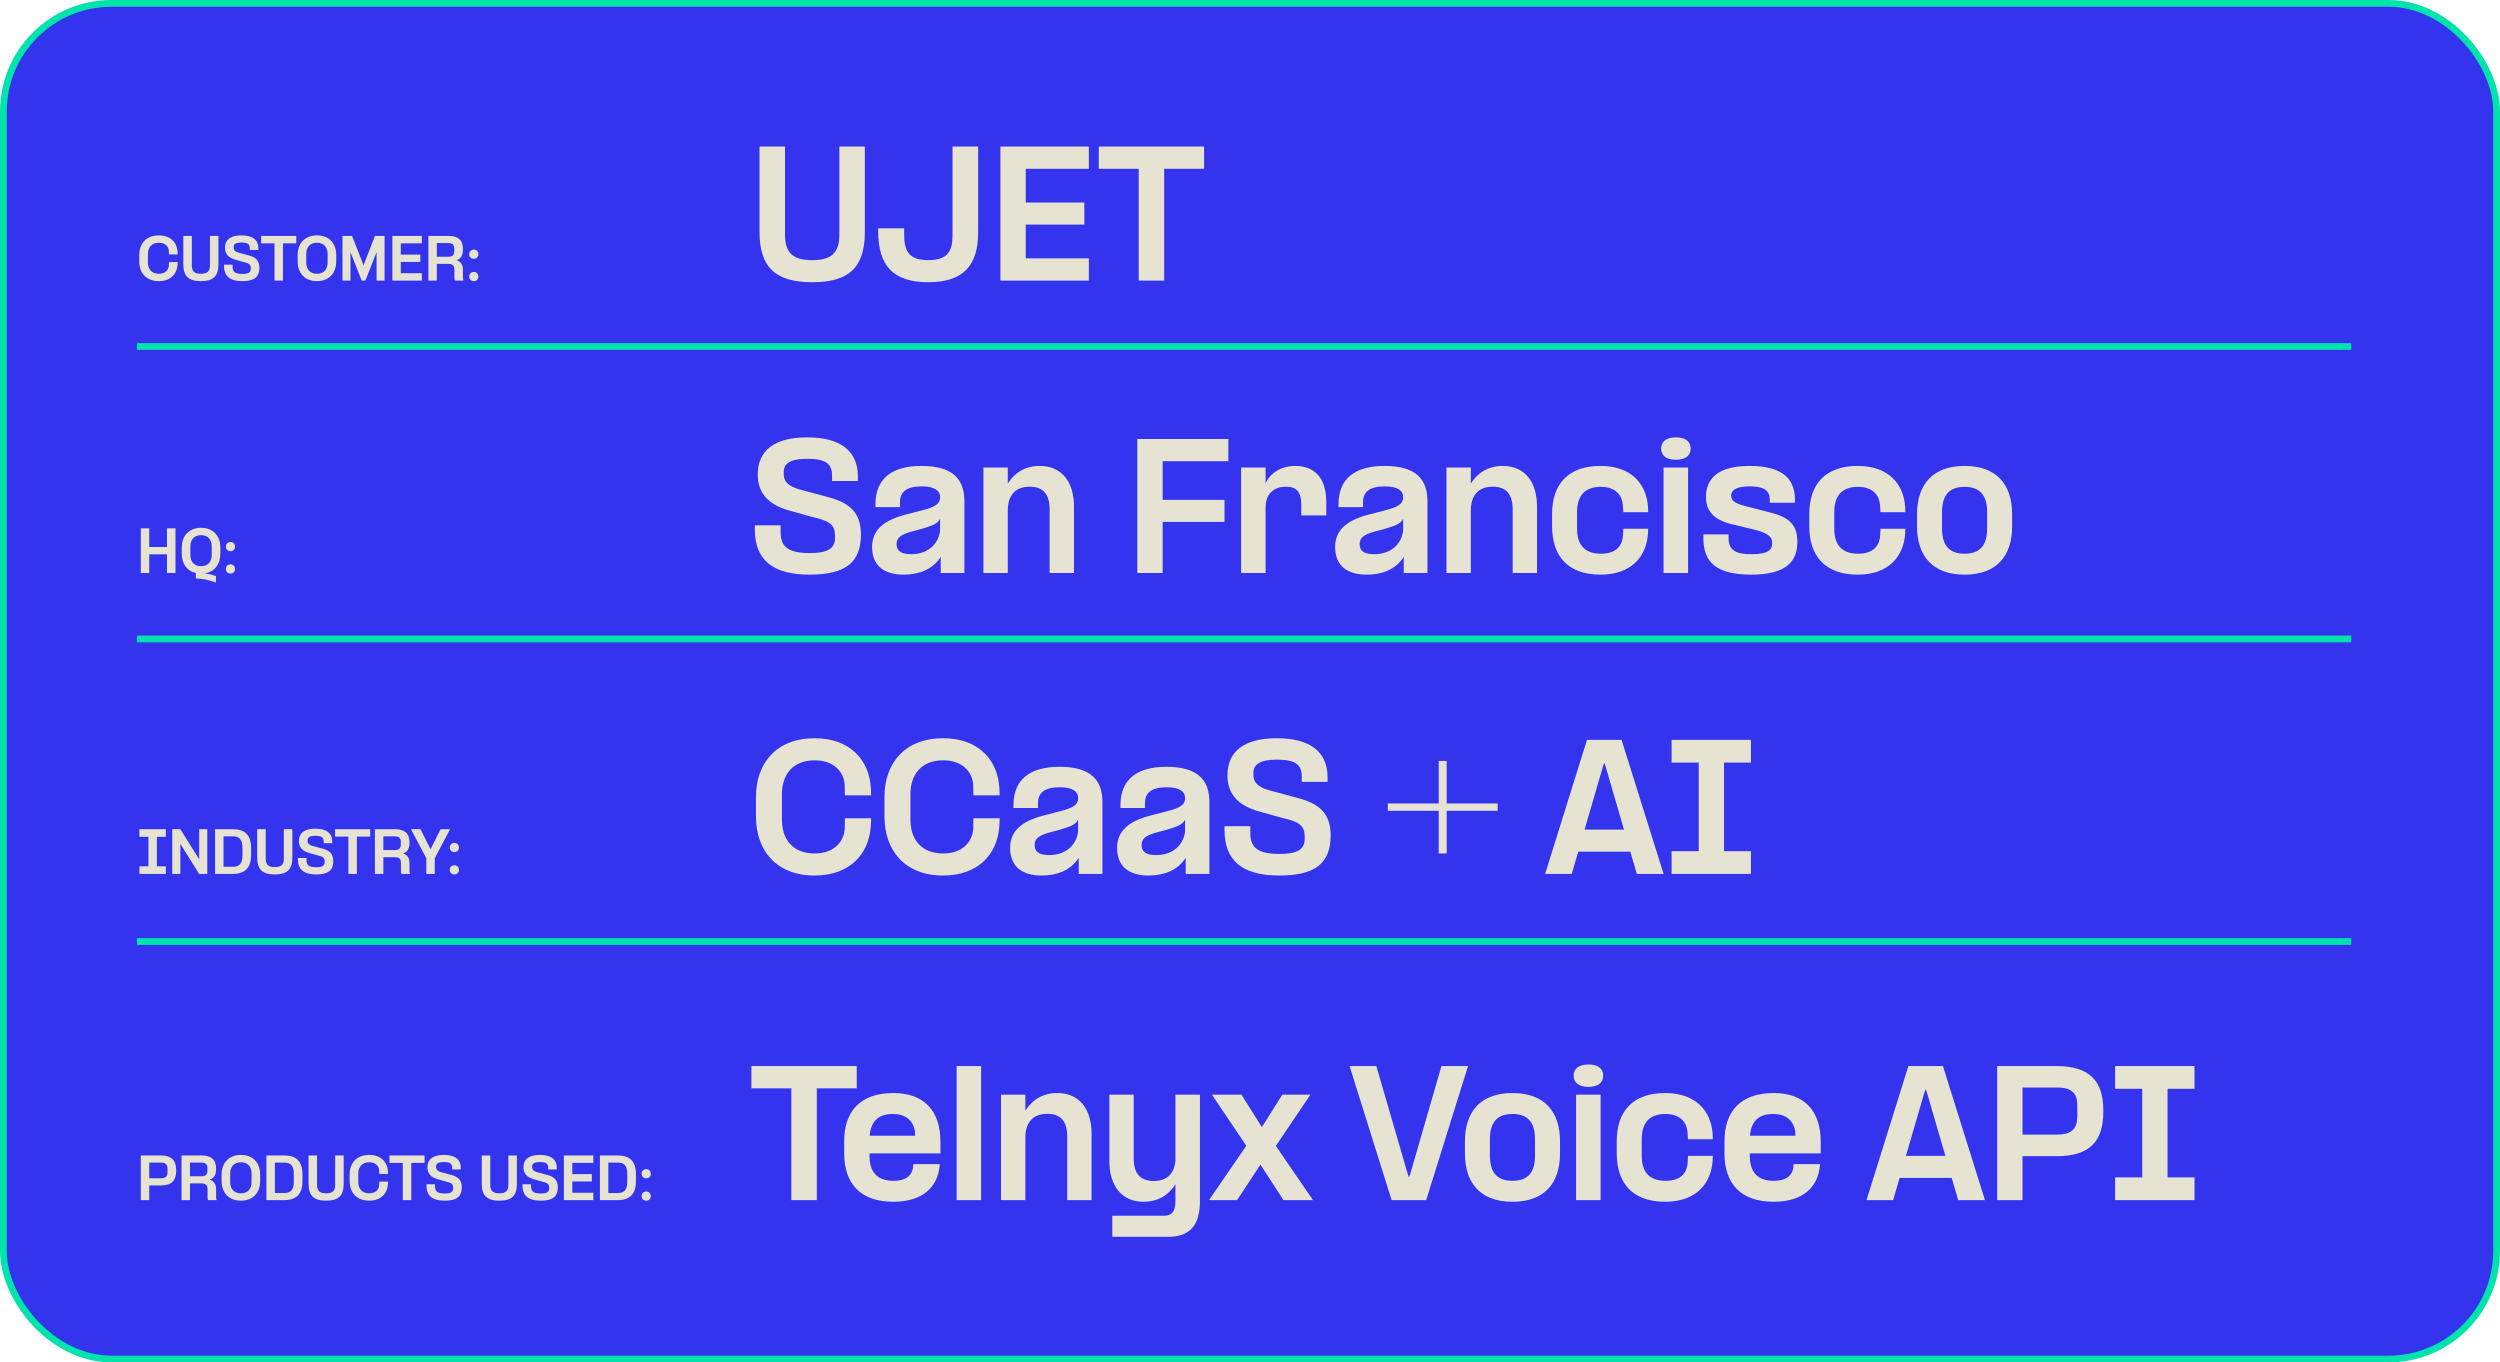
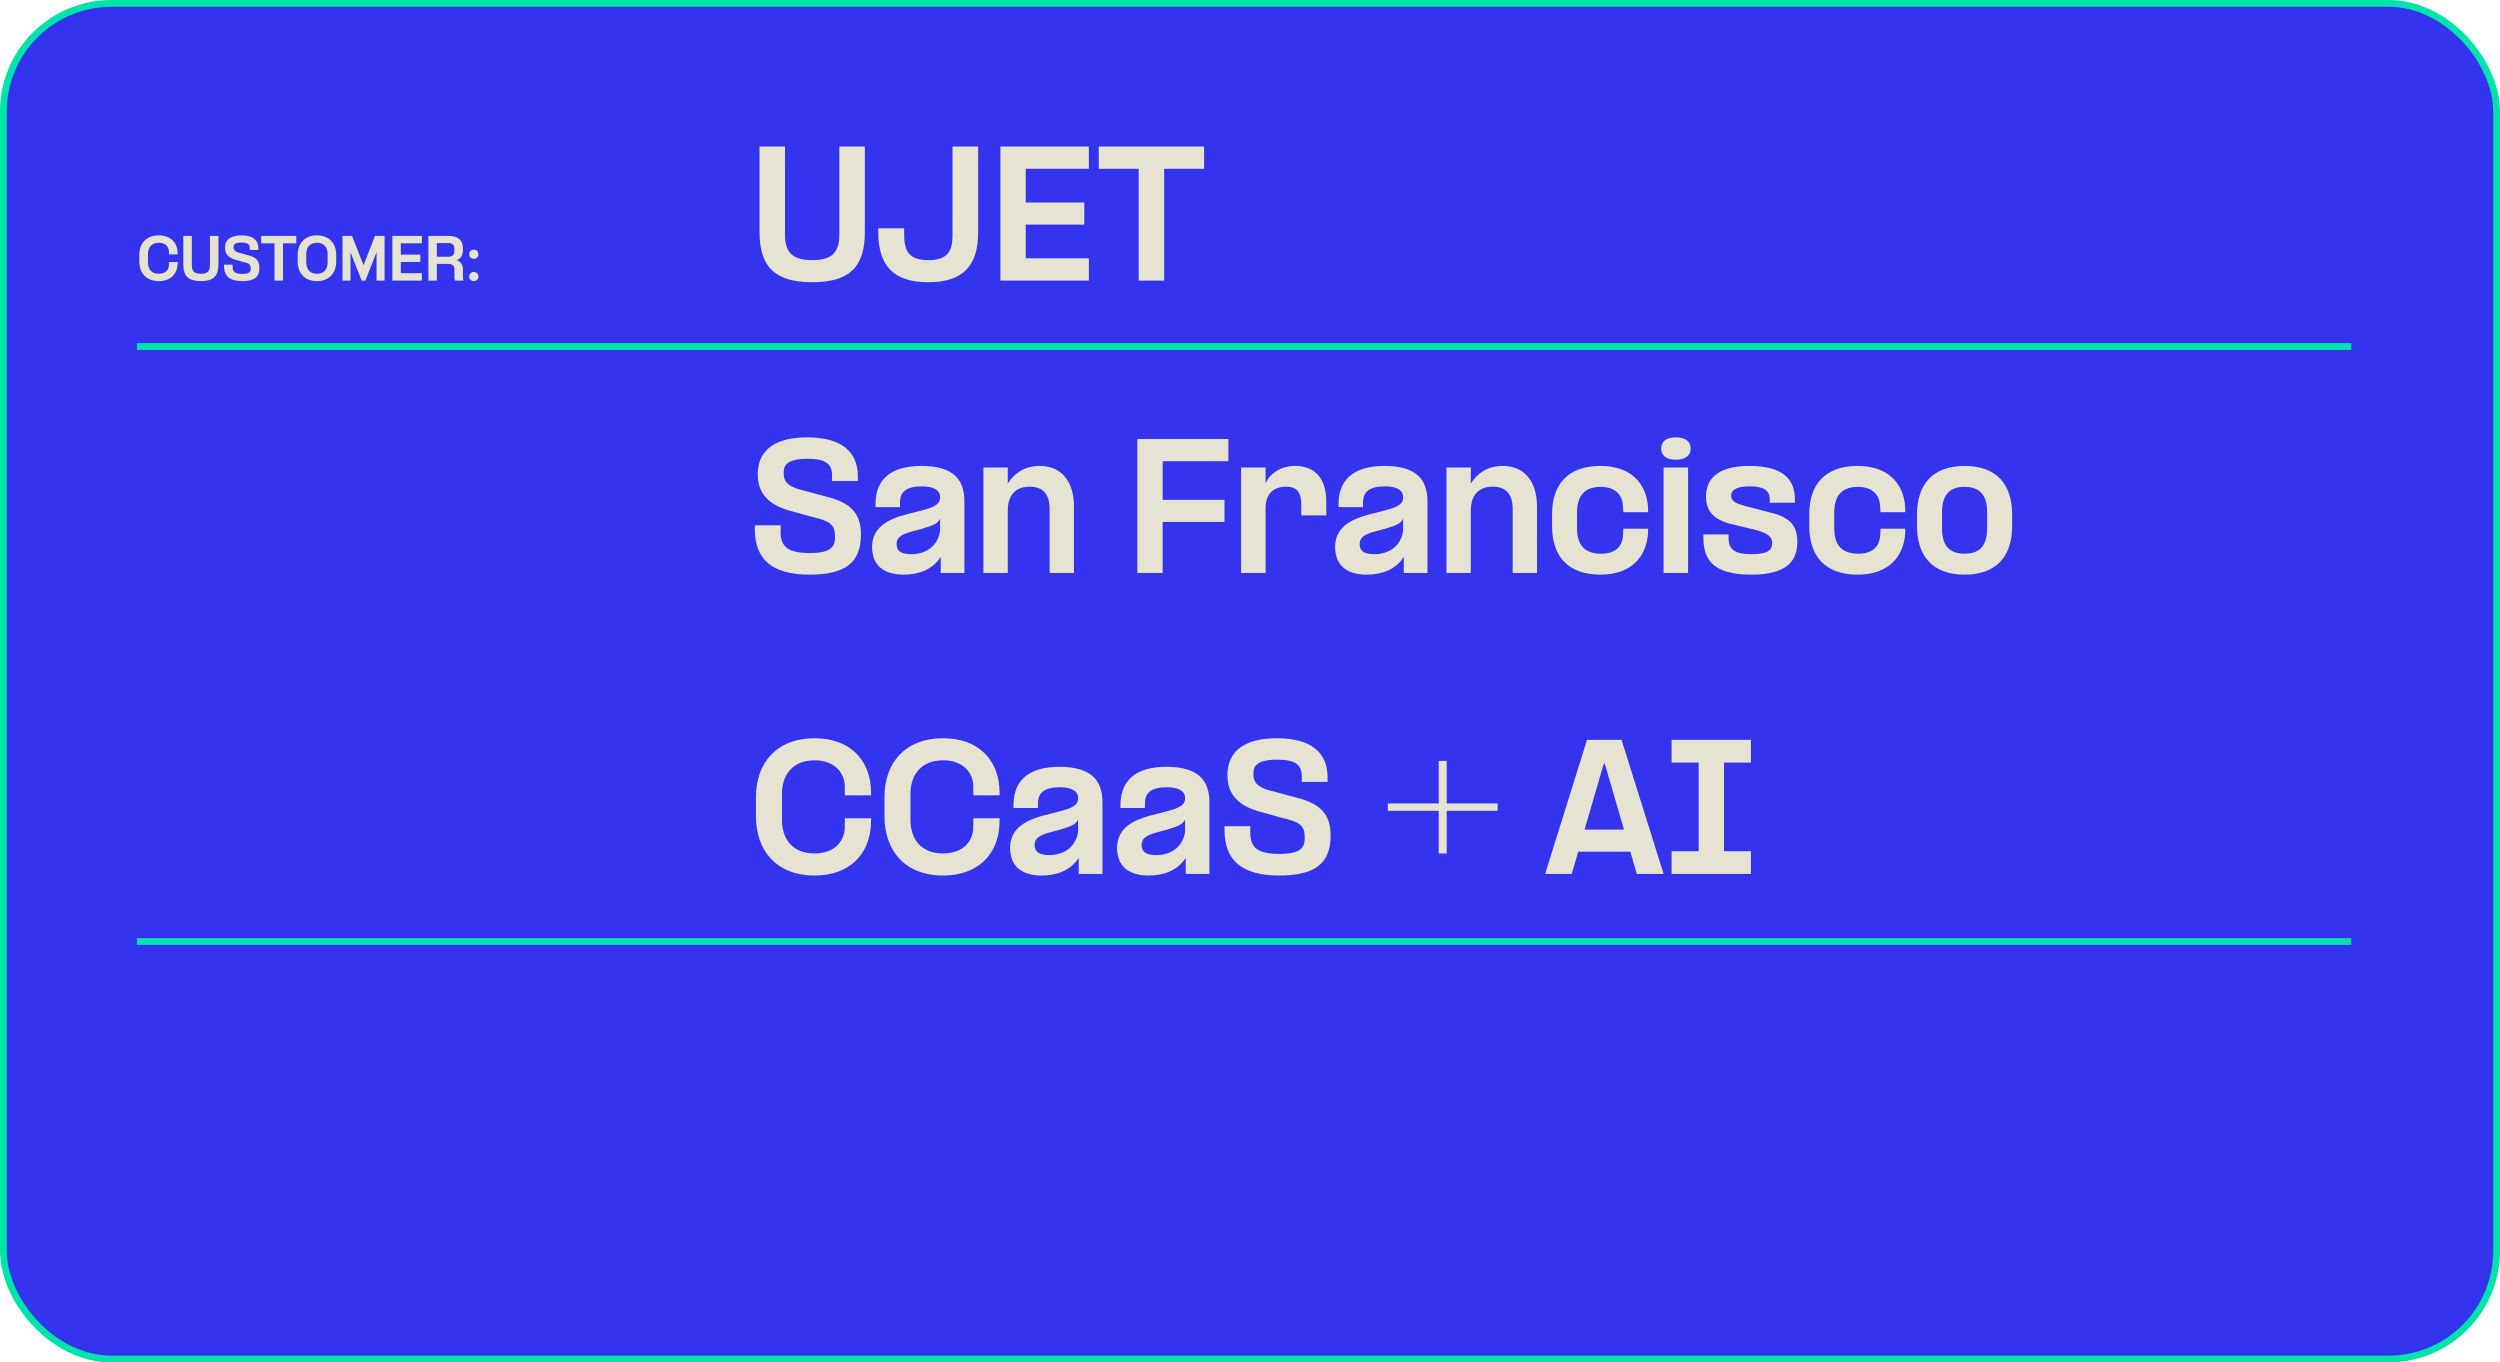
<svg xmlns="http://www.w3.org/2000/svg" width="1479" height="806" viewBox="0 0 1479 806" fill="none">
  <rect x="2" y="2" width="1475" height="802" rx="64" fill="#3434EF" stroke="#00E3AA" stroke-width="4" />
  <path d="M93.96 166.32C86.408 166.32 82.408 161.36 82.408 154.672V150.832C82.408 144.176 86.408 139.248 93.992 139.248C100.872 139.248 104.712 143.44 105.064 149.008L105.128 150.512H99.944L99.912 148.4C99.72 145.84 97.736 143.6 93.992 143.6C89.48 143.6 87.528 146.64 87.528 150.256V155.312C87.528 158.992 89.48 161.968 93.992 161.968C97.8 161.968 99.72 159.696 99.912 157.136L99.944 155.024H105.128L105.064 156.528C104.712 162.096 100.904 166.32 93.96 166.32ZM118.856 166.32C111.592 166.32 108.456 163.376 108.456 156.4V139.568H113.48V156.944C113.48 160.624 115.144 161.968 118.856 161.968C122.536 161.968 124.2 160.624 124.2 156.944V139.568H129.224V156.4C129.224 163.44 126.088 166.32 118.856 166.32ZM143.312 166.32C135.824 166.32 132.528 163.216 132.528 157.36V156.592H137.616V158C137.616 160.944 139.28 162.064 143.408 162.064C146.832 162.064 148.336 161.2 148.336 159.12V158.544C148.304 156.432 147.184 155.696 143.92 154.96L139.216 153.648C135.472 152.56 133.104 150.48 133.104 146.576C133.104 141.808 136.432 139.248 142.864 139.248C149.456 139.248 152.848 141.968 152.848 146.928V147.856H147.76V146.736C147.76 144.4 146.384 143.472 142.896 143.472C139.696 143.472 138.224 144.272 138.224 146.096V146.48C138.224 148.272 139.632 149.168 142.224 149.744L146.96 151.024C151.12 152.112 153.456 154 153.456 158.384C153.456 163.92 150.416 166.32 143.312 166.32ZM162.384 166V143.952H154.512V139.568H175.28V143.952H167.408V166H162.384ZM187.52 166.32C180.16 166.32 176.096 161.36 176.096 154.672V150.832C176.096 144.176 180.192 139.248 187.52 139.248C194.848 139.248 198.912 144.176 198.912 150.832V154.672C198.912 161.36 194.848 166.32 187.52 166.32ZM181.184 155.312C181.184 158.896 183.04 161.968 187.52 161.968C191.968 161.968 193.824 158.896 193.824 155.312V150.224C193.824 146.704 191.968 143.6 187.52 143.6C183.04 143.6 181.184 146.704 181.184 150.224V155.312ZM202.617 166V139.568H208.281L215.065 156.912L221.849 139.568H227.513V166H222.777V149.232L216.153 166H213.977L207.353 149.232V166H202.617ZM232.117 166V139.568H249.557V143.952H237.109V150.608H248.661V154.96H237.109V161.616H249.557V166H232.117ZM269.205 166C268.853 165.584 268.821 164.496 268.821 163.632V159.28C268.821 157.008 267.509 156.112 265.205 156.112H258.421V166H253.429V139.568H265.301C271.029 139.568 273.877 142 273.877 147.344V147.472C273.877 151.184 272.565 153.136 270.037 153.904C272.629 154.64 273.877 156.752 273.877 159.536V163.632C273.877 164.496 273.909 165.488 274.261 166H269.205ZM258.421 151.888H265.205C267.605 151.888 268.757 150.96 268.757 148.432V147.024C268.757 144.72 267.605 143.792 265.077 143.792H258.421V151.888ZM280.327 153.104C278.791 153.104 277.575 152.048 277.575 150.416C277.575 148.72 278.791 147.664 280.327 147.664C281.831 147.664 283.015 148.72 283.015 150.416C283.015 152.048 281.831 153.104 280.327 153.104ZM277.575 163.632C277.575 161.936 278.791 160.88 280.327 160.88C281.831 160.88 283.015 161.936 283.015 163.632C283.015 165.264 281.831 166.32 280.327 166.32C278.791 166.32 277.575 165.264 277.575 163.632Z" fill="#E6E3D3" />
-   <path d="M98.792 339V327.96H88.296V339H83.304V312.568H88.296V323.608H98.792V312.568H103.816V339H98.792ZM118.957 334.968C123.405 334.968 125.261 331.896 125.261 328.312V323.224C125.261 319.704 123.405 316.6 118.957 316.6C114.477 316.6 112.621 319.704 112.621 323.224V328.312C112.621 331.896 114.477 334.968 118.957 334.968ZM107.533 327.672V323.832C107.533 317.176 111.629 312.248 118.957 312.248C126.285 312.248 130.349 317.176 130.349 323.832V327.672C130.349 333.752 126.989 338.424 120.845 339.192C123.277 339.448 125.421 339.96 127.757 340.824V344.664C123.277 343 120.333 342.424 115.885 342.2V339C110.477 337.816 107.533 333.368 107.533 327.672ZM136.358 326.104C134.822 326.104 133.606 325.048 133.606 323.416C133.606 321.72 134.822 320.664 136.358 320.664C137.862 320.664 139.046 321.72 139.046 323.416C139.046 325.048 137.862 326.104 136.358 326.104ZM133.606 336.632C133.606 334.936 134.822 333.88 136.358 333.88C137.862 333.88 139.046 334.936 139.046 336.632C139.046 338.264 137.862 339.32 136.358 339.32C134.822 339.32 133.606 338.264 133.606 336.632Z" fill="#E6E3D3" />
-   <path d="M82.472 517V512.52H87.816V495.048H82.472V490.568H98.12V495.048H92.808V512.52H98.12V517H82.472ZM101.898 517V490.568H106.698L117.834 508.36V490.568H122.634V517H117.802L106.698 499.208V517H101.898ZM127.242 517V490.568H137.802C144.906 490.568 148.554 494.024 148.554 501.736V505.832C148.554 513.48 144.842 517 137.802 517H127.242ZM132.234 512.776H137.866C141.706 512.776 143.434 510.728 143.434 506.216V501.352C143.434 496.84 141.706 494.792 137.834 494.792H132.234V512.776ZM162.575 517.32C155.311 517.32 152.174 514.376 152.174 507.4V490.568H157.199V507.944C157.199 511.624 158.863 512.968 162.575 512.968C166.255 512.968 167.919 511.624 167.919 507.944V490.568H172.943V507.4C172.943 514.44 169.807 517.32 162.575 517.32ZM187.031 517.32C179.543 517.32 176.247 514.216 176.247 508.36V507.592H181.335V509C181.335 511.944 182.999 513.064 187.127 513.064C190.551 513.064 192.055 512.2 192.055 510.12V509.544C192.023 507.432 190.903 506.696 187.639 505.96L182.935 504.648C179.191 503.56 176.823 501.48 176.823 497.576C176.823 492.808 180.151 490.248 186.583 490.248C193.175 490.248 196.567 492.968 196.567 497.928V498.856H191.479V497.736C191.479 495.4 190.103 494.472 186.615 494.472C183.415 494.472 181.943 495.272 181.943 497.096V497.48C181.943 499.272 183.351 500.168 185.943 500.744L190.679 502.024C194.839 503.112 197.175 505 197.175 509.384C197.175 514.92 194.135 517.32 187.031 517.32ZM206.103 517V494.952H198.231V490.568H218.999V494.952H211.127V517H206.103ZM237.58 517C237.228 516.584 237.196 515.496 237.196 514.632V510.28C237.196 508.008 235.884 507.112 233.58 507.112H226.796V517H221.804V490.568H233.676C239.404 490.568 242.252 493 242.252 498.344V498.472C242.252 502.184 240.94 504.136 238.412 504.904C241.004 505.64 242.252 507.752 242.252 510.536V514.632C242.252 515.496 242.284 516.488 242.636 517H237.58ZM226.796 502.888H233.58C235.98 502.888 237.132 501.96 237.132 499.432V498.024C237.132 495.72 235.98 494.792 233.452 494.792H226.796V502.888ZM252.207 517V507.752L243.151 490.568H248.783L254.703 502.472L260.623 490.568H266.255L257.199 507.752V517H252.207ZM268.827 504.104C267.291 504.104 266.075 503.048 266.075 501.416C266.075 499.72 267.291 498.664 268.827 498.664C270.331 498.664 271.515 499.72 271.515 501.416C271.515 503.048 270.331 504.104 268.827 504.104ZM266.075 514.632C266.075 512.936 267.291 511.88 268.827 511.88C270.331 511.88 271.515 512.936 271.515 514.632C271.515 516.264 270.331 517.32 268.827 517.32C267.291 517.32 266.075 516.264 266.075 514.632Z" fill="#E6E3D3" />
-   <path d="M83.304 710V683.568H95.048C101.224 683.568 104.232 686.224 104.232 692.272V692.592C104.232 698.576 101.384 701.328 95.048 701.328H88.296V710H83.304ZM88.296 697.072H95.144C98.024 697.072 99.112 695.92 99.112 693.36V691.44C99.112 688.912 98.024 687.792 95.144 687.792H88.296V697.072ZM123.174 710C122.822 709.584 122.79 708.496 122.79 707.632V703.28C122.79 701.008 121.478 700.112 119.174 700.112H112.39V710H107.398V683.568H119.27C124.998 683.568 127.846 686 127.846 691.344V691.472C127.846 695.184 126.534 697.136 124.006 697.904C126.598 698.64 127.846 700.752 127.846 703.536V707.632C127.846 708.496 127.878 709.488 128.23 710H123.174ZM112.39 695.888H119.174C121.574 695.888 122.726 694.96 122.726 692.432V691.024C122.726 688.72 121.574 687.792 119.046 687.792H112.39V695.888ZM142.52 710.32C135.16 710.32 131.096 705.36 131.096 698.672V694.832C131.096 688.176 135.192 683.248 142.52 683.248C149.848 683.248 153.912 688.176 153.912 694.832V698.672C153.912 705.36 149.848 710.32 142.52 710.32ZM136.184 699.312C136.184 702.896 138.04 705.968 142.52 705.968C146.968 705.968 148.824 702.896 148.824 699.312V694.224C148.824 690.704 146.968 687.6 142.52 687.6C138.04 687.6 136.184 690.704 136.184 694.224V699.312ZM157.617 710V683.568H168.177C175.281 683.568 178.929 687.024 178.929 694.736V698.832C178.929 706.48 175.217 710 168.177 710H157.617ZM162.609 705.776H168.241C172.081 705.776 173.809 703.728 173.809 699.216V694.352C173.809 689.84 172.081 687.792 168.209 687.792H162.609V705.776ZM192.95 710.32C185.686 710.32 182.549 707.376 182.549 700.4V683.568H187.574V700.944C187.574 704.624 189.238 705.968 192.95 705.968C196.63 705.968 198.294 704.624 198.294 700.944V683.568H203.318V700.4C203.318 707.44 200.182 710.32 192.95 710.32ZM218.398 710.32C210.846 710.32 206.846 705.36 206.846 698.672V694.832C206.846 688.176 210.846 683.248 218.43 683.248C225.31 683.248 229.15 687.44 229.502 693.008L229.566 694.512H224.382L224.35 692.4C224.158 689.84 222.174 687.6 218.43 687.6C213.918 687.6 211.966 690.64 211.966 694.256V699.312C211.966 702.992 213.918 705.968 218.43 705.968C222.238 705.968 224.158 703.696 224.35 701.136L224.382 699.024H229.566L229.502 700.528C229.15 706.096 225.342 710.32 218.398 710.32ZM238.29 710V687.952H230.418V683.568H251.186V687.952H243.314V710H238.29ZM263.062 710.32C255.574 710.32 252.278 707.216 252.278 701.36V700.592H257.366V702C257.366 704.944 259.03 706.064 263.158 706.064C266.582 706.064 268.086 705.2 268.086 703.12V702.544C268.054 700.432 266.934 699.696 263.67 698.96L258.966 697.648C255.222 696.56 252.854 694.48 252.854 690.576C252.854 685.808 256.182 683.248 262.614 683.248C269.206 683.248 272.598 685.968 272.598 690.928V691.856H267.51V690.736C267.51 688.4 266.134 687.472 262.646 687.472C259.446 687.472 257.974 688.272 257.974 690.096V690.48C257.974 692.272 259.382 693.168 261.974 693.744L266.71 695.024C270.87 696.112 273.206 698 273.206 702.384C273.206 707.92 270.166 710.32 263.062 710.32ZM295.418 710.32C288.154 710.32 285.018 707.376 285.018 700.4V683.568H290.042V700.944C290.042 704.624 291.706 705.968 295.418 705.968C299.098 705.968 300.762 704.624 300.762 700.944V683.568H305.786V700.4C305.786 707.44 302.65 710.32 295.418 710.32ZM319.874 710.32C312.386 710.32 309.09 707.216 309.09 701.36V700.592H314.178V702C314.178 704.944 315.842 706.064 319.97 706.064C323.394 706.064 324.898 705.2 324.898 703.12V702.544C324.866 700.432 323.746 699.696 320.482 698.96L315.778 697.648C312.034 696.56 309.666 694.48 309.666 690.576C309.666 685.808 312.994 683.248 319.426 683.248C326.018 683.248 329.41 685.968 329.41 690.928V691.856H324.322V690.736C324.322 688.4 322.946 687.472 319.458 687.472C316.258 687.472 314.786 688.272 314.786 690.096V690.48C314.786 692.272 316.194 693.168 318.786 693.744L323.522 695.024C327.682 696.112 330.018 698 330.018 702.384C330.018 707.92 326.978 710.32 319.874 710.32ZM333.585 710V683.568H351.025V687.952H338.577V694.608H350.129V698.96H338.577V705.616H351.025V710H333.585ZM354.898 710V683.568H365.458C372.562 683.568 376.21 687.024 376.21 694.736V698.832C376.21 706.48 372.498 710 365.458 710H354.898ZM359.89 705.776H365.522C369.362 705.776 371.09 703.728 371.09 699.216V694.352C371.09 689.84 369.362 687.792 365.49 687.792H359.89V705.776ZM382.327 697.104C380.791 697.104 379.575 696.048 379.575 694.416C379.575 692.72 380.791 691.664 382.327 691.664C383.831 691.664 385.015 692.72 385.015 694.416C385.015 696.048 383.831 697.104 382.327 697.104ZM379.575 707.632C379.575 705.936 380.791 704.88 382.327 704.88C383.831 704.88 385.015 705.936 385.015 707.632C385.015 709.264 383.831 710.32 382.327 710.32C380.791 710.32 379.575 709.264 379.575 707.632Z" fill="#E6E3D3" />
  <path d="M480.536 166.96C458.744 166.96 449.336 158.128 449.336 137.2V86.704H464.408V138.832C464.408 149.872 469.4 153.904 480.536 153.904C491.576 153.904 496.568 149.872 496.568 138.832V86.704H511.64V137.2C511.64 158.32 502.232 166.96 480.536 166.96ZM549.209 166.96C528.473 166.96 519.545 157.264 519.545 136.816V135.088H534.905V138.64C534.905 148.24 537.401 153.904 549.209 153.904C560.825 153.904 563.513 148.336 563.513 139.312V86.704H578.681V137.488C578.681 157.264 569.657 166.96 549.209 166.96ZM591.85 166V86.704H644.17V99.856H606.826V119.824H641.482V132.88H606.826V152.848H644.17V166H591.85ZM673.652 166V99.856H650.036V86.704H712.34V99.856H688.724V166H673.652Z" fill="#E6E3D3" />
  <path d="M478.904 339.96C456.44 339.96 446.552 330.648 446.552 313.08V310.776H461.816V315C461.816 323.832 466.808 327.192 479.192 327.192C489.464 327.192 493.976 324.6 493.976 318.36V316.632C493.88 310.296 490.52 308.088 480.728 305.88L466.616 301.944C455.384 298.68 448.28 292.44 448.28 280.728C448.28 266.424 458.264 258.744 477.56 258.744C497.336 258.744 507.512 266.904 507.512 281.784V284.568H492.248V281.208C492.248 274.2 488.12 271.416 477.656 271.416C468.056 271.416 463.64 273.816 463.64 279.288V280.44C463.64 285.816 467.864 288.504 475.64 290.232L489.848 294.072C502.328 297.336 509.336 303 509.336 316.152C509.336 332.76 500.216 339.96 478.904 339.96ZM556.528 339V329.496C551.632 337.08 543.472 339.96 534.544 339.96C522.928 339.96 515.92 334.584 515.92 323.544C515.92 311.448 526.384 306.936 535.696 304.44L542.512 302.712C550.864 300.6 556.144 299.16 556.144 294.36V293.88C556.144 290.616 553.36 287.736 545.296 287.736C536.08 287.736 532.432 291.192 532.432 297.048V300.024H517.936V298.2C517.936 283.512 527.248 275.64 545.104 275.64C564.208 275.64 570.544 283.896 570.544 296.664V339H556.528ZM530.416 321.816C530.416 326.04 533.2 327.864 539.056 327.864C548.08 327.864 554.896 322.776 556.144 314.136V306.84C554.704 310.296 550.288 311.256 544.912 312.984L538.768 314.616C533.2 316.248 530.416 318.072 530.416 321.816ZM596.194 276.6V286.104C599.938 280.056 606.178 275.64 615.106 275.64C628.162 275.64 635.362 285.144 635.362 299.64V339H620.962V301.272C620.962 292.632 617.314 287.928 609.154 287.928C598.306 287.928 596.194 296.184 596.194 301.752V339H581.794V276.6H596.194ZM672.85 339V259.704H726.706V272.856H687.826V295.704H724.402V308.76H687.826V339H672.85ZM748.727 276.6V285.912C751.415 279.864 758.039 275.64 766.199 275.64C776.567 275.64 784.631 281.496 784.631 297.048V304.92H769.847V298.68C769.847 291.288 767.255 287.928 760.823 287.928C751.703 287.928 748.727 294.264 748.727 300.024V339H734.231V276.6H748.727ZM830.466 339V329.496C825.57 337.08 817.41 339.96 808.482 339.96C796.866 339.96 789.858 334.584 789.858 323.544C789.858 311.448 800.322 306.936 809.634 304.44L816.45 302.712C824.802 300.6 830.082 299.16 830.082 294.36V293.88C830.082 290.616 827.298 287.736 819.234 287.736C810.018 287.736 806.37 291.192 806.37 297.048V300.024H791.874V298.2C791.874 283.512 801.186 275.64 819.042 275.64C838.146 275.64 844.482 283.896 844.482 296.664V339H830.466ZM804.354 321.816C804.354 326.04 807.138 327.864 812.994 327.864C822.018 327.864 828.834 322.776 830.082 314.136V306.84C828.642 310.296 824.226 311.256 818.85 312.984L812.706 314.616C807.138 316.248 804.354 318.072 804.354 321.816ZM870.131 276.6V286.104C873.875 280.056 880.115 275.64 889.043 275.64C902.099 275.64 909.299 285.144 909.299 299.64V339H894.899V301.272C894.899 292.632 891.251 287.928 883.091 287.928C872.243 287.928 870.131 296.184 870.131 301.752V339H855.731V276.6H870.131ZM960.067 298.68C959.683 293.4 956.131 288.024 947.011 288.024C936.835 288.024 932.995 294.072 932.995 303V312.792C932.995 321.624 936.835 327.576 947.107 327.576C956.803 327.576 959.779 322.2 960.163 316.92L960.355 312.792H975.043L974.947 315.672C973.987 329.112 965.347 339.96 946.819 339.96C927.619 339.96 918.211 329.016 918.211 311.352V304.056C918.211 286.584 927.619 275.64 946.819 275.64C965.25 275.64 974.083 286.488 974.947 299.928L975.043 303H960.355L960.067 298.68ZM984.169 276.6H998.665V339H984.169V276.6ZM982.729 265.464C982.729 261.432 985.513 258.744 991.465 258.744C997.417 258.744 1000.2 261.432 1000.2 265.464C1000.2 269.208 997.417 271.992 991.465 271.992C985.513 271.992 982.729 269.208 982.729 265.464ZM1047.95 303.384C1060.15 306.36 1063.31 312.312 1063.31 320.472C1063.31 331.512 1057.55 339.96 1036.05 339.96C1015.22 339.96 1007.73 332.472 1007.73 318.456V316.152H1022.61V318.36C1022.61 325.56 1026.93 327.864 1036.15 327.864C1045.75 327.864 1048.43 325.464 1048.43 321.24C1048.43 317.496 1045.84 315.672 1039.6 313.752L1026.55 310.584C1013.11 307.896 1009.27 301.752 1009.27 293.88C1009.27 284.088 1015.22 275.64 1034.99 275.64C1055.35 275.64 1061.87 283.992 1061.87 295.512V297.432H1046.99V295.608C1046.99 289.656 1042.96 287.736 1034.9 287.736C1028.95 287.736 1024.15 289.176 1024.15 293.208C1024.15 296.184 1026.45 297.816 1032.11 299.256L1047.95 303.384ZM1112.22 298.68C1111.84 293.4 1108.29 288.024 1099.17 288.024C1088.99 288.024 1085.15 294.072 1085.15 303V312.792C1085.15 321.624 1088.99 327.576 1099.26 327.576C1108.96 327.576 1111.93 322.2 1112.32 316.92L1112.51 312.792H1127.2L1127.1 315.672C1126.14 329.112 1117.5 339.96 1098.97 339.96C1079.77 339.96 1070.37 329.016 1070.37 311.352V304.056C1070.37 286.584 1079.77 275.64 1098.97 275.64C1117.41 275.64 1126.24 286.488 1127.1 299.928L1127.2 303H1112.51L1112.22 298.68ZM1162.24 339.96C1143.43 339.96 1134.12 329.016 1134.12 311.352V304.248C1134.12 286.584 1143.43 275.64 1162.24 275.64C1181.16 275.64 1190.37 286.584 1190.37 304.248V311.352C1190.37 329.016 1181.16 339.96 1162.24 339.96ZM1148.9 312.6C1148.9 321.624 1152.26 327.576 1162.24 327.576C1172.23 327.576 1175.59 321.624 1175.59 312.6V303C1175.59 294.072 1172.23 288.024 1162.24 288.024C1152.26 288.024 1148.9 294.072 1148.9 303V312.6Z" fill="#E6E3D3" />
  <path d="M481.88 517.96C459.224 517.96 447.224 503.08 447.224 483.016V471.496C447.224 451.528 459.224 436.744 481.976 436.744C502.616 436.744 514.136 449.32 515.192 466.024L515.384 470.536H499.832L499.736 464.2C499.16 456.52 493.208 449.8 481.976 449.8C468.44 449.8 462.584 458.92 462.584 469.768V484.936C462.584 495.976 468.44 504.904 481.976 504.904C493.4 504.904 499.16 498.088 499.736 490.408L499.832 484.072H515.384L515.192 488.584C514.136 505.288 502.712 517.96 481.88 517.96ZM557.911 517.96C535.255 517.96 523.255 503.08 523.255 483.016V471.496C523.255 451.528 535.255 436.744 558.007 436.744C578.647 436.744 590.167 449.32 591.223 466.024L591.415 470.536H575.863L575.767 464.2C575.191 456.52 569.239 449.8 558.007 449.8C544.471 449.8 538.615 458.92 538.615 469.768V484.936C538.615 495.976 544.471 504.904 558.007 504.904C569.431 504.904 575.191 498.088 575.767 490.408L575.863 484.072H591.415L591.223 488.584C590.167 505.288 578.743 517.96 557.911 517.96ZM638.185 517V507.496C633.289 515.08 625.129 517.96 616.201 517.96C604.585 517.96 597.577 512.584 597.577 501.544C597.577 489.448 608.041 484.936 617.353 482.44L624.169 480.712C632.521 478.6 637.801 477.16 637.801 472.36V471.88C637.801 468.616 635.017 465.736 626.953 465.736C617.737 465.736 614.089 469.192 614.089 475.048V478.024H599.593V476.2C599.593 461.512 608.905 453.64 626.761 453.64C645.865 453.64 652.201 461.896 652.201 474.664V517H638.185ZM612.073 499.816C612.073 504.04 614.857 505.864 620.713 505.864C629.737 505.864 636.553 500.776 637.801 492.136V484.84C636.361 488.296 631.945 489.256 626.569 490.984L620.425 492.616C614.857 494.248 612.073 496.072 612.073 499.816ZM701.466 517V507.496C696.57 515.08 688.41 517.96 679.482 517.96C667.866 517.96 660.858 512.584 660.858 501.544C660.858 489.448 671.322 484.936 680.634 482.44L687.45 480.712C695.802 478.6 701.082 477.16 701.082 472.36V471.88C701.082 468.616 698.298 465.736 690.234 465.736C681.018 465.736 677.37 469.192 677.37 475.048V478.024H662.874V476.2C662.874 461.512 672.186 453.64 690.042 453.64C709.146 453.64 715.482 461.896 715.482 474.664V517H701.466ZM675.354 499.816C675.354 504.04 678.138 505.864 683.994 505.864C693.018 505.864 699.834 500.776 701.082 492.136V484.84C699.642 488.296 695.226 489.256 689.85 490.984L683.706 492.616C678.138 494.248 675.354 496.072 675.354 499.816ZM756.779 517.96C734.315 517.96 724.427 508.648 724.427 491.08V488.776H739.691V493C739.691 501.832 744.683 505.192 757.067 505.192C767.339 505.192 771.851 502.6 771.851 496.36V494.632C771.755 488.296 768.395 486.088 758.603 483.88L744.491 479.944C733.259 476.68 726.155 470.44 726.155 458.728C726.155 444.424 736.139 436.744 755.435 436.744C775.211 436.744 785.387 444.904 785.387 459.784V462.568H770.123V459.208C770.123 452.2 765.995 449.416 755.531 449.416C745.931 449.416 741.515 451.816 741.515 457.288V458.44C741.515 463.816 745.739 466.504 753.515 468.232L767.723 472.072C780.203 475.336 787.211 481 787.211 494.152C787.211 510.76 778.091 517.96 756.779 517.96ZM821.017 479.656V475.336H851.161V450.184H855.865V475.336H886.009V479.656H855.865V504.904H851.161V479.656H821.017ZM914.101 517L938.869 437.704H959.317L984.181 517H968.341L964.5 503.848H933.685L929.845 517H914.101ZM937.429 490.792H960.757L949.813 453.256L949.141 451.24L948.373 453.256L937.429 490.792ZM988.916 517V503.56H1004.95V451.144H988.916V437.704H1035.86V451.144H1019.92V503.56H1035.86V517H988.916Z" fill="#E6E3D3" />
-   <path d="M468.152 710V643.856H444.536V630.704H506.84V643.856H483.224V710H468.152ZM499.429 682.352V675.056C499.429 657.584 508.837 646.64 528.517 646.64C546.373 646.64 556.357 656.816 556.357 675.44V682.352H514.405V683.792C514.405 692.624 518.245 698.576 528.613 698.576C536.485 698.576 539.461 695.024 540.133 690.896L540.325 688.688H555.973L555.877 689.648C554.725 702.416 545.701 710.96 528.517 710.96C508.837 710.96 499.429 700.016 499.429 682.352ZM514.501 671.888H541.381L541.285 669.296C540.133 662.672 535.717 659.024 528.037 659.024C519.013 659.024 515.077 664.208 514.501 671.888ZM565.95 630.704H580.446V710H565.95V630.704ZM606.6 647.6V657.104C610.344 651.056 616.584 646.64 625.512 646.64C638.568 646.64 645.768 656.144 645.768 670.64V710H631.368V672.272C631.368 663.632 627.72 658.928 619.56 658.928C608.712 658.928 606.6 667.184 606.6 672.752V710H592.2V647.6H606.6ZM695.383 710.768V700.592C691.639 706.64 685.495 710.96 676.567 710.96C663.511 710.96 656.311 701.456 656.311 686.96V647.6H670.711V685.328C670.711 693.968 674.359 698.672 682.519 698.672C692.119 698.672 694.903 692.24 695.383 686.864V647.6H709.879V710.768C709.879 725.168 703.543 731.696 691.159 731.696H658.039V719.216H688.663C692.791 719.216 695.383 717.296 695.383 710.768ZM715.239 710L737.319 677.84L716.967 647.6H734.439L746.535 666.8L758.631 647.6H775.239L754.791 677.936L776.775 710H759.303L745.671 688.976L731.847 710H715.239ZM823.277 710L798.413 630.704H814.253L832.781 694.448L833.549 696.56L834.317 694.448L852.749 630.704H868.493L843.725 710H823.277ZM894.776 710.96C875.96 710.96 866.648 700.016 866.648 682.352V675.248C866.648 657.584 875.96 646.64 894.776 646.64C913.688 646.64 922.904 657.584 922.904 675.248V682.352C922.904 700.016 913.688 710.96 894.776 710.96ZM881.432 683.6C881.432 692.624 884.792 698.576 894.776 698.576C904.76 698.576 908.12 692.624 908.12 683.6V674C908.12 665.072 904.76 659.024 894.776 659.024C884.792 659.024 881.432 665.072 881.432 674V683.6ZM932.419 647.6H946.915V710H932.419V647.6ZM930.979 636.464C930.979 632.432 933.763 629.744 939.715 629.744C945.667 629.744 948.451 632.432 948.451 636.464C948.451 640.208 945.667 642.992 939.715 642.992C933.763 642.992 930.979 640.208 930.979 636.464ZM998.317 669.68C997.933 664.4 994.381 659.024 985.261 659.024C975.085 659.024 971.245 665.072 971.245 674V683.792C971.245 692.624 975.085 698.576 985.357 698.576C995.053 698.576 998.029 693.2 998.413 687.92L998.605 683.792H1013.29L1013.2 686.672C1012.24 700.112 1003.6 710.96 985.069 710.96C965.869 710.96 956.461 700.016 956.461 682.352V675.056C956.461 657.584 965.869 646.64 985.069 646.64C1003.5 646.64 1012.33 657.488 1013.2 670.928L1013.29 674H998.605L998.317 669.68ZM1020.21 682.352V675.056C1020.21 657.584 1029.62 646.64 1049.3 646.64C1067.15 646.64 1077.14 656.816 1077.14 675.44V682.352H1035.19V683.792C1035.19 692.624 1039.03 698.576 1049.39 698.576C1057.27 698.576 1060.24 695.024 1060.91 690.896L1061.11 688.688H1076.75L1076.66 689.648C1075.51 702.416 1066.48 710.96 1049.3 710.96C1029.62 710.96 1020.21 700.016 1020.21 682.352ZM1035.28 671.888H1062.16L1062.07 669.296C1060.91 662.672 1056.5 659.024 1048.82 659.024C1039.79 659.024 1035.86 664.208 1035.28 671.888ZM1104.23 710L1128.99 630.704H1149.44L1174.31 710H1158.47L1154.63 696.848H1123.81L1119.97 710H1104.23ZM1127.55 683.792H1150.88L1139.94 646.256L1139.27 644.24L1138.5 646.256L1127.55 683.792ZM1181.54 710V630.704H1216.77C1235.3 630.704 1244.32 638.672 1244.32 656.816V657.776C1244.32 675.728 1235.78 683.984 1216.77 683.984H1196.51V710H1181.54ZM1196.51 671.216H1217.06C1225.7 671.216 1228.96 667.76 1228.96 660.08V654.32C1228.96 646.736 1225.7 643.376 1217.06 643.376H1196.51V671.216ZM1251.32 710V696.56H1267.35V644.144H1251.32V630.704H1298.27V644.144H1282.33V696.56H1298.27V710H1251.32Z" fill="#E6E3D3" />
  <path d="M81 205H1391" stroke="#00E3AA" stroke-width="4" />
-   <path d="M81 378H1391" stroke="#00E3AA" stroke-width="4" />
  <path d="M81 557H1391" stroke="#00E3AA" stroke-width="4" />
</svg>